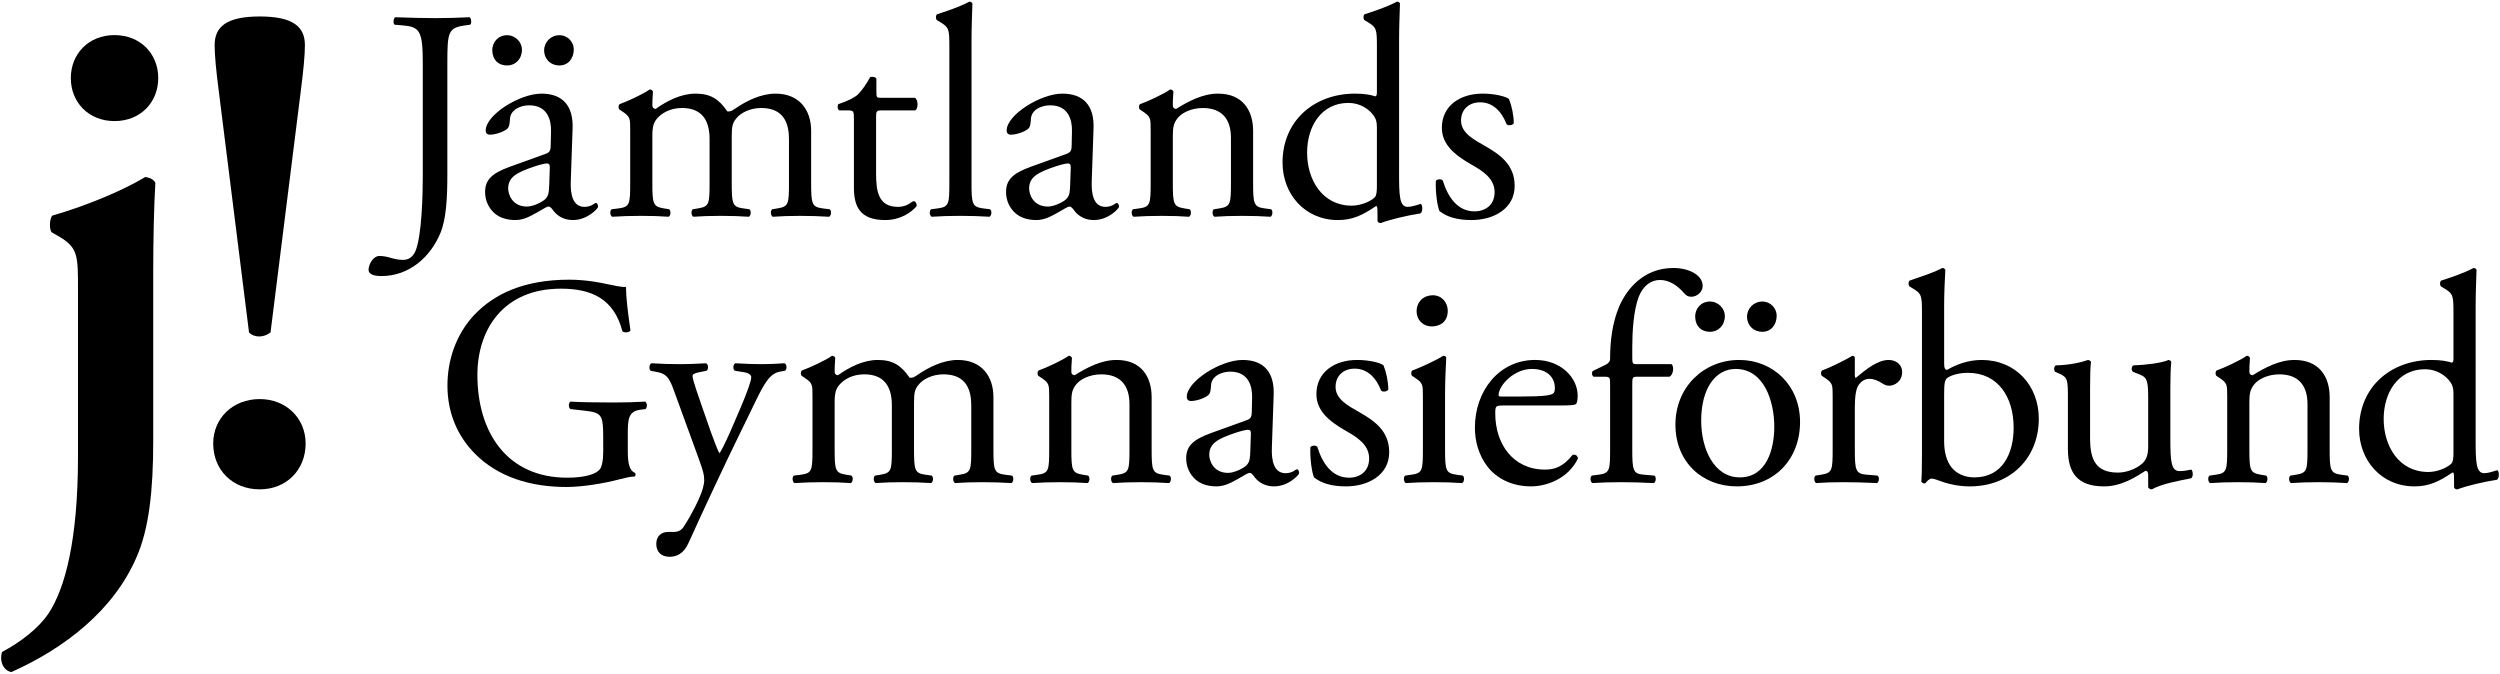
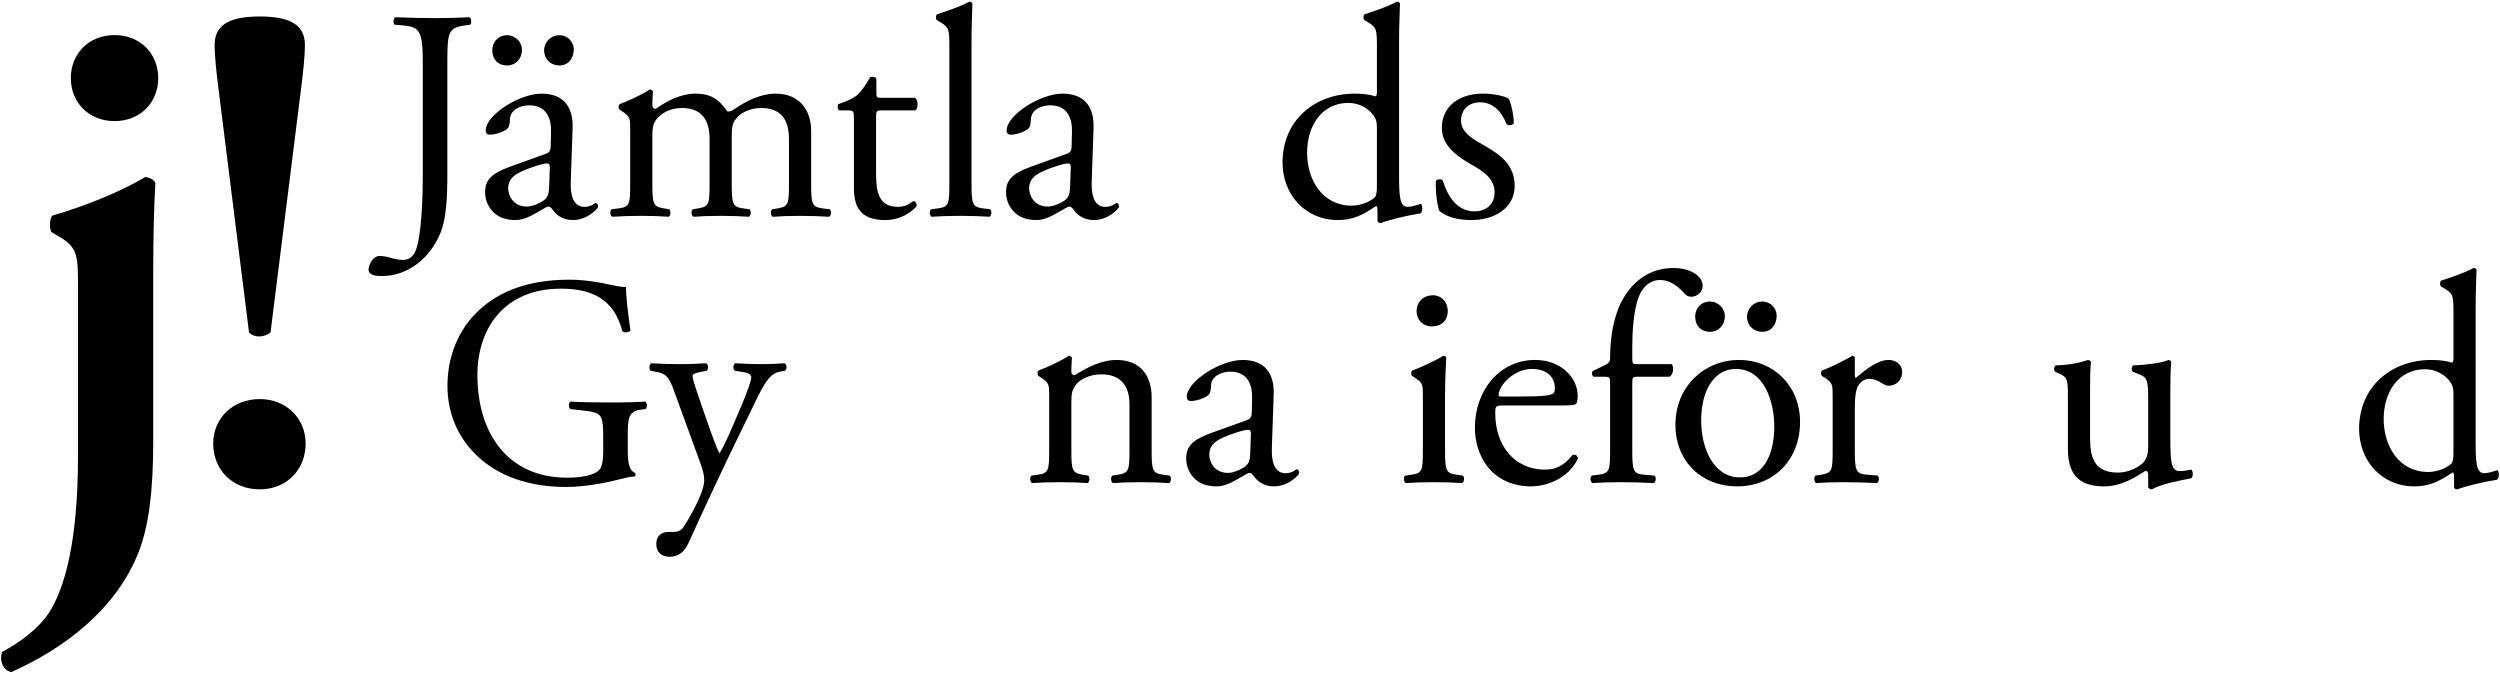
<svg xmlns="http://www.w3.org/2000/svg" version="1.1" id="Lager_1" x="0px" y="0px" viewBox="0 0 449 121" style="enable-background:new 0 0 449 121;" xml:space="preserve">
  <g>
    <path d="M12.72,14.025c0-4.377,3.217-7.722,7.848-7.722c4.634,0,7.852,3.345,7.852,7.722c0,4.377-3.218,7.722-7.852,7.722   C15.937,21.747,12.72,18.402,12.72,14.025L12.72,14.025z M27.519,79.263c0,8.881-0.772,15.702-2.96,20.721   c-4.119,9.651-12.997,16.471-22.519,20.718c-1.417-0.256-2.188-1.929-1.673-3.603c3.346-1.803,6.563-4.245,8.364-6.948   c2.96-4.504,5.276-13.127,5.276-28.183v-30.11c0-5.79,0-7.337-3.217-9.266l-1.545-0.9C8.86,41.177,8.86,39.376,9.374,38.73   c6.691-1.929,13.127-4.76,16.73-6.948c0.772,0.128,1.415,0.385,1.8,1.03c-0.256,4.247-0.385,10.421-0.385,15.699V79.263   L27.519,79.263z" />
    <path d="M48.587,59.707c-1.16,0.9-2.832,1.029-3.862,0l-5.402-43.107c-0.516-3.991-0.775-6.692-0.775-8.493   c0-3.346,2.188-5.149,8.11-5.149c5.918,0,8.104,1.802,8.104,5.149c0,1.801-0.257,4.502-0.771,8.493L48.587,59.707L48.587,59.707z    M38.292,79.652c0-4.504,3.474-7.978,8.366-7.978c4.76,0,8.233,3.475,8.233,7.978c0,4.762-3.473,8.235-8.233,8.235   C41.767,87.887,38.292,84.414,38.292,79.652L38.292,79.652z" />
  </g>
  <g>
    <path d="M75.932,11.435c0-5.972-0.538-6.618-3.712-6.887l-1.345-0.108c-0.323-0.216-0.215-1.184,0.107-1.345   c3.121,0.106,4.95,0.161,7.21,0.161c2.153,0,3.981-0.055,6.134-0.161c0.323,0.161,0.43,1.129,0.108,1.345l-0.808,0.108   c-3.174,0.43-3.282,1.184-3.282,6.887v19.96c0,4.25-0.215,7.963-1.238,10.438c-1.776,4.305-5.595,7.748-10.599,7.748   c-0.646,0-2.314-0.055-2.314-1.131c0-0.915,0.807-2.475,1.937-2.475c0.646,0,1.292,0.108,1.991,0.324   c0.754,0.214,1.507,0.377,2.26,0.377c1.13,0,1.775-0.646,2.152-1.4c1.238-2.529,1.399-10.599,1.399-13.505V11.435z" />
    <path d="M97.994,27.63c0.807-0.269,0.914-0.754,0.914-1.561l0.054-2.475c0.054-1.991-0.592-4.68-3.927-4.68   c-1.507,0-3.336,0.754-3.443,2.421c-0.054,0.862-0.108,1.507-0.538,1.83c-0.807,0.646-2.26,1.023-3.067,1.023   c-0.484,0-0.753-0.269-0.753-0.754c0-2.798,6.08-6.618,10.007-6.618c3.874,0,5.757,2.26,5.596,6.296l-0.323,9.361   c-0.108,2.475,0.376,4.682,2.475,4.682c0.538,0,1.023-0.161,1.345-0.324c0.27-0.161,0.539-0.375,0.7-0.375   c0.215,0,0.377,0.322,0.377,0.699c0,0.269-1.884,2.368-4.52,2.368c-1.291,0-2.582-0.485-3.497-1.669   c-0.216-0.322-0.538-0.754-0.861-0.754c-0.377,0-1.023,0.485-2.099,1.077c-1.184,0.644-2.368,1.345-3.874,1.345   c-1.56,0-2.852-0.432-3.766-1.238c-1.023-0.915-1.669-2.26-1.669-3.766c0-2.099,1.023-3.336,4.466-4.574L97.994,27.63z    M88.417,9.121c-0.054-1.561,1.076-2.798,2.637-2.798c1.56,0,2.69,1.292,2.69,2.583c0,1.667-1.13,2.851-2.69,2.851   C89.546,11.758,88.471,10.79,88.417,9.121z M94.658,37.099c1.076,0,2.744-0.807,3.282-1.345c0.646-0.646,0.646-1.398,0.699-2.529   l0.108-3.174c0-0.591-0.215-0.699-0.538-0.699c-0.323,0-1.238,0.216-2.206,0.538c-3.174,1.076-4.734,1.883-4.734,3.981   C91.268,34.786,91.914,37.099,94.658,37.099z M97.724,9.068c0-1.507,1.184-2.744,2.744-2.744s2.583,1.292,2.583,2.529   c0,1.669-1.022,2.905-2.583,2.905C98.962,11.758,97.778,10.735,97.724,9.068z" />
    <path d="M141.695,24.94c0-3.659-1.614-5.542-5.003-5.542c-2.045,0-3.712,0.915-4.466,1.883c-0.645,0.807-0.807,1.345-0.807,3.228   v8.232c0,3.875,0.108,4.413,2.045,4.682l1.13,0.161c0.377,0.269,0.269,1.184-0.108,1.345c-1.614-0.108-3.174-0.161-5.057-0.161   c-1.937,0-3.39,0.053-4.896,0.161c-0.377-0.161-0.484-1.076-0.108-1.345l0.969-0.161c1.991-0.324,2.045-0.807,2.045-4.682v-7.8   c0-3.606-1.614-5.542-4.95-5.542c-2.206,0-3.712,0.968-4.519,1.936c-0.538,0.646-0.807,1.346-0.807,3.068v8.338   c0,3.875,0.107,4.358,2.045,4.682l0.968,0.161c0.377,0.269,0.269,1.184-0.107,1.345c-1.453-0.108-3.013-0.161-4.896-0.161   c-1.937,0-3.551,0.053-5.219,0.161c-0.377-0.161-0.484-1.076-0.108-1.345l1.292-0.161c1.991-0.269,2.045-0.807,2.045-4.682v-9.416   c0-2.097,0-2.366-1.453-3.336l-0.485-0.322c-0.215-0.216-0.215-0.807,0.054-0.969c1.238-0.43,4.304-1.828,5.38-2.635   c0.216,0,0.485,0.106,0.592,0.375c-0.107,1.238-0.107,2.045-0.107,2.529c0,0.324,0.215,0.593,0.592,0.593   c2.045-1.453,4.573-2.744,7.156-2.744c2.69,0,4.196,0.969,5.703,3.174c0.484,0.108,0.861-0.108,1.345-0.43   c2.153-1.506,4.789-2.744,7.318-2.744c4.304,0,6.402,2.96,6.402,6.673v9.253c0,3.875,0.108,4.413,2.045,4.682l1.292,0.161   c0.376,0.269,0.269,1.184-0.108,1.345c-1.776-0.108-3.336-0.161-5.219-0.161c-1.937,0-3.389,0.053-4.896,0.161   c-0.376-0.161-0.484-1.076-0.107-1.345l0.968-0.161c1.991-0.324,2.045-0.807,2.045-4.682V24.94z" />
    <path d="M158.314,19.828c-0.915,0-0.968,0.161-0.968,1.292v10.061c0,3.12,0.376,5.972,3.927,5.972c0.538,0,1.022-0.108,1.453-0.269   c0.484-0.161,1.184-0.754,1.345-0.754c0.431,0,0.646,0.593,0.538,0.915c-0.968,1.131-2.906,2.475-5.649,2.475   c-4.627,0-5.595-2.583-5.595-5.811V21.389c0-1.453-0.054-1.561-1.131-1.561h-1.506c-0.323-0.216-0.377-0.807-0.162-1.131   c1.561-0.483,2.906-1.182,3.443-1.667c0.7-0.646,1.722-2.099,2.26-3.174c0.269-0.108,0.915-0.108,1.13,0.269v2.421   c0,0.969,0.054,1.023,0.969,1.023h5.972c0.646,0.485,0.538,1.937,0.054,2.26H158.314z" />
    <path d="M174.484,32.74c0,3.875,0.107,4.413,2.044,4.682l1.292,0.161c0.377,0.269,0.269,1.184-0.108,1.345   c-1.775-0.108-3.336-0.161-5.218-0.161c-1.937,0-3.551,0.053-5.165,0.161c-0.377-0.161-0.485-1.076-0.108-1.345l1.238-0.161   c1.991-0.269,2.045-0.807,2.045-4.682V8.422c0-3.174-0.054-3.498-1.669-4.466l-0.538-0.322c-0.269-0.161-0.269-0.915,0-1.076   c1.345-0.432,3.874-1.238,5.811-2.26c0.215,0,0.43,0.106,0.538,0.322c-0.054,1.614-0.161,4.304-0.161,6.671V32.74z" />
    <path d="M191.557,27.63c0.807-0.269,0.914-0.754,0.914-1.561l0.054-2.475c0.054-1.991-0.592-4.68-3.927-4.68   c-1.507,0-3.336,0.754-3.443,2.421c-0.054,0.862-0.108,1.507-0.538,1.83c-0.807,0.646-2.26,1.023-3.067,1.023   c-0.484,0-0.753-0.269-0.753-0.754c0-2.798,6.08-6.618,10.007-6.618c3.874,0,5.757,2.26,5.596,6.296l-0.323,9.361   c-0.108,2.475,0.377,4.682,2.475,4.682c0.538,0,1.023-0.161,1.346-0.324c0.269-0.161,0.538-0.375,0.699-0.375   c0.215,0,0.377,0.322,0.377,0.699c0,0.269-1.884,2.368-4.519,2.368c-1.292,0-2.583-0.485-3.497-1.669   c-0.216-0.322-0.538-0.754-0.861-0.754c-0.377,0-1.023,0.485-2.099,1.077c-1.184,0.644-2.368,1.345-3.874,1.345   c-1.561,0-2.852-0.432-3.766-1.238c-1.023-0.915-1.669-2.26-1.669-3.766c0-2.099,1.023-3.336,4.466-4.574L191.557,27.63z    M188.221,37.099c1.076,0,2.744-0.807,3.282-1.345c0.645-0.646,0.645-1.398,0.699-2.529l0.108-3.174   c0-0.591-0.215-0.699-0.538-0.699c-0.323,0-1.238,0.216-2.206,0.538c-3.174,1.076-4.735,1.883-4.735,3.981   C184.832,34.786,185.477,37.099,188.221,37.099z" />
-     <path d="M206.657,23.325c0-2.097,0-2.366-1.453-3.336l-0.485-0.322c-0.215-0.216-0.215-0.807,0.054-0.969   c1.238-0.43,4.304-1.828,5.38-2.635c0.216,0,0.485,0.106,0.592,0.375c-0.107,1.238-0.107,2.045-0.107,2.529   c0,0.324,0.215,0.593,0.592,0.593c2.26-1.4,4.788-2.744,7.532-2.744c4.466,0,6.296,3.067,6.296,6.673v9.253   c0,3.875,0.107,4.413,2.044,4.682l1.184,0.161c0.377,0.269,0.269,1.184-0.107,1.345c-1.615-0.108-3.174-0.161-5.058-0.161   c-1.937,0-3.551,0.053-5.003,0.161c-0.377-0.161-0.485-1.076-0.108-1.345l1.022-0.161c1.991-0.324,2.045-0.807,2.045-4.682v-8.016   c0-3.067-1.399-5.326-5.057-5.326c-2.045,0-3.82,0.86-4.573,1.883c-0.7,0.915-0.807,1.669-0.807,3.228v8.232   c0,3.875,0.107,4.358,2.045,4.682l0.968,0.161c0.377,0.269,0.269,1.184-0.107,1.345c-1.453-0.108-3.013-0.161-4.896-0.161   c-1.937,0-3.551,0.053-5.058,0.161c-0.376-0.161-0.484-1.076-0.107-1.345l1.13-0.161c1.991-0.269,2.045-0.807,2.045-4.682V23.325z" />
    <path d="M251.274,30.912c0,4.25,0.053,6.241,1.56,6.241c0.592,0,1.507-0.269,2.314-0.538c0.377,0.108,0.43,1.453-0.054,1.722   c-2.26,0.322-5.595,1.129-7.102,1.722c-0.323,0-0.592-0.161-0.592-0.432v-0.913c0-0.807,0-1.453-0.108-1.668h-0.215   c-2.368,1.614-4.196,2.475-6.779,2.475c-5.972,0-9.954-4.682-9.954-10.33c0-7.533,5.704-12.376,13.021-12.376   c1.83,0,3.013,0.269,3.605,0.485c0.27,0,0.323-0.324,0.323-0.754V8.422c0-3.174-0.053-3.498-1.668-4.466l-0.538-0.322   c-0.269-0.161-0.269-0.915,0-1.076c1.345-0.432,3.874-1.238,5.811-2.26c0.215,0,0.43,0.106,0.538,0.322   c-0.054,1.614-0.161,4.304-0.161,6.671V30.912z M247.292,22.842c0-1.076-0.215-1.561-0.592-2.099   c-0.807-1.131-2.421-2.26-4.519-2.26c-4.896,0-7.425,4.25-7.425,8.931c0,4.896,2.744,9.523,8.017,9.523   c1.453,0,3.282-0.646,4.143-1.506c0.323-0.324,0.376-1.131,0.376-1.991V22.842z" />
    <path d="M271.012,17.784c0.484,1.182,0.861,2.905,0.861,4.357c-0.216,0.377-1.023,0.485-1.292,0.163   c-0.915-2.368-2.529-3.928-4.734-3.928c-2.099,0-3.443,1.345-3.443,3.282c0,2.205,2.26,3.389,4.142,4.466   c2.852,1.614,5.488,3.443,5.488,7.262c0,4.089-3.766,6.135-7.748,6.135c-2.529,0-4.412-0.538-5.757-1.614   c-0.43-1.023-0.753-3.659-0.646-5.436c0.269-0.322,0.969-0.375,1.238-0.053c0.915,2.959,2.637,5.542,5.703,5.542   c1.937,0,3.605-1.131,3.605-3.443c0-2.475-2.153-3.82-4.143-4.949c-3.121-1.776-5.326-3.659-5.326-6.618   c0-3.928,3.228-6.135,7.317-6.135C268.536,16.815,270.527,17.353,271.012,17.784z" />
  </g>
  <g>
    <path d="M112.752,81.113c0,2.152,0.322,3.443,1.291,3.819c0.161,0.163,0.161,0.485-0.054,0.646c-0.646,0-1.614,0.216-2.637,0.485   c-2.852,0.754-6.725,1.4-9.631,1.4c-6.403,0-12.267-1.776-16.41-5.974c-3.228-3.228-4.95-7.478-4.95-12.213   c0-4.573,1.507-9.2,4.843-12.751c3.605-3.767,8.931-6.296,17.055-6.296c3.067,0,5.918,0.593,6.833,0.807   c1.023,0.216,2.69,0.593,3.336,0.485c0,1.776,0.323,4.574,0.807,7.802c-0.162,0.43-1.13,0.485-1.453,0.161   c-1.507-5.811-5.542-7.639-11.03-7.639c-10.437,0-15.011,7.425-15.011,15.495c0,10.33,5.326,18.454,16.141,18.454   c3.336,0,5.327-0.699,5.919-1.614c0.269-0.377,0.538-1.345,0.538-3.067v-2.153c0-4.519-0.162-4.842-3.497-5.218l-2.368-0.269   c-0.43-0.216-0.376-1.184,0-1.345c1.561,0.108,4.52,0.161,7.694,0.161c2.099,0,3.928-0.053,5.704-0.161   c0.376,0.214,0.43,1.021,0.053,1.345l-0.861,0.108c-2.26,0.269-2.313,1.775-2.313,4.519V81.113z" />
    <path d="M117.867,97.684c0-1.453,0.969-2.153,2.153-2.153h1.022c0.861,0,1.4-0.375,1.776-0.968c1.561-2.421,2.637-4.68,3.121-5.972   c0.162-0.43,0.538-1.561,0.538-2.313c0-1.077-0.215-1.722-0.914-3.712l-4.197-11.514c-0.914-2.53-1.291-3.82-3.174-4.197   l-1.345-0.269c-0.323-0.269-0.269-1.184,0.162-1.345c1.722,0.108,3.336,0.161,5.111,0.161c1.453,0,2.959-0.053,4.68-0.161   c0.431,0.161,0.485,1.076,0.108,1.345l-1.345,0.269c-0.754,0.161-1.184,0.322-1.184,0.699c0,0.646,1.238,4.142,1.56,5.057   l1.722,4.951c0.323,0.86,1.346,3.712,1.561,3.82c0.161-0.108,1.022-1.776,1.991-3.981l1.83-4.252   c1.184-2.798,1.883-4.788,1.883-5.379c0-0.377-0.323-0.754-1.291-0.915l-1.669-0.269c-0.376-0.269-0.323-1.184,0.108-1.345   c1.722,0.108,3.336,0.161,4.734,0.161c1.346,0,2.583-0.053,4.089-0.161c0.431,0.214,0.485,1.021,0.108,1.345l-0.915,0.161   c-1.776,0.324-2.744,1.883-4.573,5.703l-3.013,6.188c-1.776,3.605-6.188,12.967-8.824,18.831c-0.915,2.044-2.206,2.529-3.443,2.529   C118.675,99.997,117.867,99.029,117.867,97.684z" />
-     <path d="M174.434,72.773c0-3.659-1.614-5.542-5.003-5.542c-2.045,0-3.712,0.915-4.466,1.883c-0.645,0.807-0.807,1.345-0.807,3.228   v8.233c0,3.874,0.108,4.411,2.045,4.68l1.13,0.161c0.377,0.269,0.269,1.184-0.108,1.345c-1.614-0.108-3.174-0.161-5.057-0.161   c-1.937,0-3.389,0.053-4.896,0.161c-0.377-0.161-0.484-1.076-0.108-1.345l0.969-0.161c1.991-0.324,2.045-0.807,2.045-4.68v-7.802   c0-3.606-1.614-5.542-4.95-5.542c-2.206,0-3.712,0.968-4.519,1.936c-0.538,0.646-0.807,1.346-0.807,3.068v8.34   c0,3.874,0.107,4.357,2.045,4.68l0.968,0.161c0.377,0.269,0.269,1.184-0.107,1.345c-1.453-0.108-3.013-0.161-4.896-0.161   c-1.937,0-3.551,0.053-5.219,0.161c-0.377-0.161-0.484-1.076-0.108-1.345l1.292-0.161c1.991-0.269,2.045-0.807,2.045-4.68v-9.417   c0-2.097,0-2.366-1.453-3.336l-0.485-0.322c-0.215-0.216-0.215-0.807,0.054-0.969c1.238-0.43,4.304-1.828,5.38-2.635   c0.216,0,0.485,0.106,0.592,0.375c-0.107,1.238-0.107,2.045-0.107,2.53c0,0.322,0.215,0.591,0.592,0.591   c2.045-1.453,4.573-2.744,7.156-2.744c2.69,0,4.196,0.969,5.703,3.174c0.484,0.108,0.861-0.108,1.345-0.43   c2.153-1.506,4.789-2.744,7.318-2.744c4.304,0,6.402,2.96,6.402,6.673v9.254c0,3.874,0.108,4.411,2.045,4.68l1.292,0.161   c0.376,0.269,0.269,1.184-0.108,1.345c-1.776-0.108-3.336-0.161-5.219-0.161c-1.937,0-3.39,0.053-4.896,0.161   c-0.376-0.161-0.484-1.076-0.107-1.345l0.968-0.161c1.991-0.324,2.045-0.807,2.045-4.68V72.773z" />
    <path d="M188.433,71.158c0-2.097,0-2.366-1.453-3.336l-0.485-0.322c-0.215-0.216-0.215-0.807,0.054-0.969   c1.238-0.43,4.304-1.828,5.38-2.635c0.216,0,0.485,0.106,0.592,0.375c-0.107,1.238-0.107,2.045-0.107,2.53   c0,0.322,0.215,0.591,0.592,0.591c2.26-1.4,4.788-2.744,7.532-2.744c4.466,0,6.296,3.067,6.296,6.673v9.254   c0,3.874,0.107,4.411,2.044,4.68l1.184,0.161c0.377,0.269,0.269,1.184-0.107,1.345c-1.615-0.108-3.174-0.161-5.058-0.161   c-1.937,0-3.551,0.053-5.003,0.161c-0.377-0.161-0.485-1.076-0.108-1.345l1.022-0.161c1.991-0.324,2.045-0.807,2.045-4.68v-8.017   c0-3.067-1.399-5.326-5.057-5.326c-2.045,0-3.82,0.86-4.573,1.883c-0.7,0.915-0.807,1.669-0.807,3.228v8.233   c0,3.874,0.107,4.357,2.045,4.68l0.968,0.161c0.377,0.269,0.269,1.184-0.107,1.345c-1.453-0.108-3.013-0.161-4.896-0.161   c-1.937,0-3.551,0.053-5.058,0.161c-0.376-0.161-0.484-1.076-0.107-1.345l1.13-0.161c1.991-0.269,2.045-0.807,2.045-4.68V71.158z" />
    <path d="M223.909,75.463c0.807-0.269,0.914-0.754,0.914-1.561l0.054-2.475c0.054-1.991-0.592-4.68-3.927-4.68   c-1.507,0-3.336,0.754-3.443,2.421c-0.054,0.862-0.108,1.507-0.538,1.83c-0.807,0.646-2.26,1.023-3.067,1.023   c-0.484,0-0.753-0.269-0.753-0.754c0-2.798,6.08-6.618,10.007-6.618c3.874,0,5.757,2.26,5.596,6.296l-0.323,9.361   c-0.108,2.475,0.377,4.682,2.475,4.682c0.538,0,1.023-0.161,1.346-0.324c0.269-0.161,0.538-0.375,0.699-0.375   c0.215,0,0.377,0.322,0.377,0.699c0,0.269-1.884,2.368-4.519,2.368c-1.292,0-2.583-0.485-3.497-1.669   c-0.216-0.322-0.538-0.754-0.861-0.754c-0.377,0-1.023,0.485-2.099,1.077c-1.184,0.644-2.368,1.345-3.874,1.345   c-1.561,0-2.852-0.432-3.766-1.238c-1.023-0.915-1.669-2.26-1.669-3.766c0-2.099,1.023-3.336,4.466-4.574L223.909,75.463z    M220.573,84.931c1.076,0,2.744-0.807,3.282-1.345c0.645-0.646,0.645-1.398,0.699-2.529l0.108-3.174   c0-0.591-0.215-0.699-0.538-0.699c-0.323,0-1.238,0.216-2.206,0.538c-3.174,1.076-4.735,1.883-4.735,3.981   C217.183,82.619,217.829,84.931,220.573,84.931z" />
-     <path d="M248.478,65.617c0.484,1.184,0.861,2.904,0.861,4.357c-0.216,0.377-1.023,0.485-1.292,0.163   c-0.915-2.368-2.529-3.928-4.734-3.928c-2.099,0-3.443,1.345-3.443,3.282c0,2.205,2.26,3.389,4.143,4.466   c2.852,1.614,5.488,3.443,5.488,7.262c0,4.089-3.766,6.135-7.748,6.135c-2.529,0-4.412-0.538-5.757-1.615   c-0.43-1.021-0.753-3.658-0.646-5.434c0.269-0.322,0.969-0.375,1.238-0.053c0.915,2.959,2.637,5.542,5.703,5.542   c1.937,0,3.605-1.131,3.605-3.443c0-2.475-2.153-3.82-4.143-4.949c-3.121-1.776-5.326-3.659-5.326-6.618   c0-3.928,3.228-6.135,7.317-6.135C246.003,64.648,247.994,65.186,248.478,65.617z" />
    <path d="M255.55,71.158c0-2.097,0-2.366-1.453-3.336l-0.485-0.322c-0.215-0.216-0.215-0.807,0.054-0.969   c1.238-0.43,4.304-1.828,5.542-2.635c0.269,0,0.484,0.106,0.538,0.322c-0.108,1.883-0.215,4.466-0.215,6.671v9.686   c0,3.874,0.107,4.411,2.045,4.68l1.13,0.161c0.376,0.269,0.269,1.184-0.108,1.345c-1.614-0.108-3.174-0.161-5.057-0.161   c-1.937,0-3.551,0.053-5.058,0.161c-0.376-0.161-0.484-1.076-0.107-1.345l1.13-0.161c1.991-0.269,2.045-0.807,2.045-4.68V71.158z    M260.016,55.825c0,1.936-1.345,2.798-2.852,2.798c-1.668,0-2.744-1.238-2.744-2.691c0-1.775,1.291-2.904,2.905-2.904   C258.94,53.027,260.016,54.317,260.016,55.825z" />
    <path d="M270.003,72.826c-1.4,0-1.453,0.108-1.453,1.453c0,5.434,3.174,10.061,8.932,10.061c1.775,0,3.282-0.538,4.949-2.637   c0.538-0.161,0.915,0.161,0.969,0.646c-1.776,3.659-5.649,5.004-8.448,5.004c-3.497,0-6.241-1.507-7.801-3.551   c-1.615-2.099-2.26-4.627-2.26-6.995c0-6.618,4.358-12.16,10.815-12.16c4.627,0,7.64,3.174,7.64,6.404   c0,0.752-0.107,1.184-0.215,1.398c-0.162,0.324-0.915,0.377-3.174,0.377H270.003z M273.338,71.212c3.981,0,5.165-0.216,5.595-0.538   c0.162-0.108,0.323-0.324,0.323-1.023c0-1.506-1.022-3.39-4.142-3.39c-3.174,0-5.919,2.905-5.972,4.682   c0,0.108,0,0.269,0.376,0.269H273.338z" />
    <path d="M294.071,67.661c-0.915,0-0.915,0.108-0.915,1.561v11.353c0,3.874,0.108,4.519,2.045,4.68l1.936,0.161   c0.377,0.269,0.269,1.184-0.108,1.345c-2.421-0.108-3.981-0.161-5.864-0.161c-1.937,0-3.551,0.053-5.165,0.161   c-0.376-0.161-0.484-1.076-0.107-1.345l1.237-0.161c1.991-0.269,2.045-0.807,2.045-4.68V69.222c0-1.453,0-1.561-1.076-1.561h-1.883   c-0.323-0.216-0.377-0.699-0.162-1.023l2.314-1.129c0.43-0.216,0.807-0.538,0.807-1.076c0-3.121,0.377-6.457,1.669-9.47   c1.345-3.067,4.358-6.832,9.685-6.832c2.851,0,5.273,1.29,5.273,3.228c0,1.076-1.023,1.937-2.045,1.937   c-0.591,0-0.915-0.216-1.292-0.646c-1.021-1.184-2.529-2.368-4.304-2.368c-1.669,0-3.013,1.021-3.82,2.959   c-0.968,2.475-1.184,6.402-1.184,9.093v1.561c0,1.453,0,1.506,0.915,1.506h6.133c0.593,0.538,0.216,2.044-0.375,2.26H294.071z" />
    <path d="M323.289,75.785c0,6.726-4.627,11.569-11.352,11.569c-6.188,0-11.031-4.358-11.031-11.084   c0-6.779,5.112-11.622,11.461-11.622C318.392,64.648,323.289,69.167,323.289,75.785z M304.457,56.954   c-0.053-1.561,1.076-2.798,2.637-2.798c1.561,0,2.69,1.292,2.69,2.583c0,1.667-1.129,2.851-2.69,2.851   C305.588,59.59,304.511,58.622,304.457,56.954z M311.721,66.261c-3.551,0-6.188,3.39-6.188,9.309   c0,4.896,2.206,10.168,6.942,10.168c4.734,0,6.186-4.949,6.186-9.092C318.661,72.072,316.832,66.261,311.721,66.261z    M313.765,56.901c0-1.507,1.184-2.744,2.744-2.744c1.561,0,2.583,1.292,2.583,2.529c0,1.669-1.023,2.905-2.583,2.905   C315.004,59.59,313.82,58.568,313.765,56.901z" />
    <path d="M329.146,71.158c0-2.097,0-2.366-1.453-3.336l-0.485-0.322c-0.214-0.216-0.214-0.807,0.055-0.969   c1.237-0.43,4.088-1.828,5.434-2.635c0.269,0.053,0.43,0.161,0.43,0.375v3.121c0,0.269,0.053,0.43,0.161,0.485   c1.883-1.561,3.928-3.229,5.919-3.229c1.345,0,2.421,0.862,2.421,2.153c0,1.775-1.453,2.474-2.313,2.474   c-0.538,0-0.808-0.161-1.184-0.377c-0.807-0.538-1.615-0.86-2.368-0.86c-0.862,0-1.507,0.483-1.937,1.076   c-0.538,0.754-0.699,2.313-0.699,4.142v7.318c0,3.874,0.108,4.519,2.152,4.68l1.938,0.161c0.377,0.269,0.269,1.184-0.108,1.345   c-2.529-0.108-4.089-0.161-5.972-0.161c-1.937,0-3.551,0.053-4.951,0.161c-0.375-0.161-0.483-1.076-0.106-1.345l1.021-0.161   c1.991-0.324,2.045-0.807,2.045-4.68V71.158z" />
-     <path d="M345.185,56.255c0-3.174-0.053-3.498-1.667-4.466l-0.538-0.322c-0.269-0.163-0.269-0.915,0-1.076   c1.237-0.485,3.82-1.184,5.864-2.26c0.216,0,0.43,0.106,0.538,0.322c-0.108,1.883-0.214,4.304-0.214,6.671v10.169   c0,0.915,0.214,1.131,0.538,1.131c1.398-0.807,3.55-1.776,6.186-1.776c6.135,0,10.277,4.627,10.277,10.546   c0,7.156-5.165,12.16-12.376,12.16c-1.991,0-3.497-0.377-4.573-0.7c-1.131-0.375-1.83-0.699-2.26-0.699   c-0.43,0-0.862,0.43-1.131,0.807c-0.053,0.055-0.106,0.055-0.214,0.055c-0.216,0-0.431-0.108-0.538-0.324   c0.053-0.754,0.106-1.775,0.106-4.573V56.255z M349.168,79.283c0,1.883,0.43,3.551,1.345,4.68c0.915,1.131,2.368,1.775,4.089,1.775   c5.057,0,7.048-4.304,7.048-8.931c0-5.542-2.852-9.846-8.179-9.846c-1.614,0-2.905,0.377-3.659,0.86   c-0.538,0.377-0.644,0.969-0.644,3.067V79.283z" />
    <path d="M375.377,78.69c0,3.712,0.915,6.188,5.003,6.188c1.453,0,3.174-0.591,4.358-1.614c0.701-0.646,1.076-1.453,1.076-3.121   V71.32c0-3.498-0.375-3.606-1.991-4.25l-0.699-0.269c-0.377-0.216-0.377-0.969,0.055-1.184c2.152-0.055,5.111-0.432,6.294-0.969   c0.269,0.055,0.43,0.161,0.485,0.377c-0.108,1.023-0.163,2.69-0.163,4.68v9.04c0,4.25,0.163,5.864,1.668,5.864   c0.646,0,1.345-0.108,2.099-0.269c0.322,0.269,0.377,1.345-0.053,1.561c-2.099,0.43-5.22,0.968-7.049,1.991   c-0.269,0-0.538-0.161-0.646-0.377v-2.206c0-0.483-0.161-0.752-0.483-0.752c-1.614,1.021-4.25,2.798-7.425,2.798   c-4.735,0-6.51-2.368-6.51-6.726v-8.985c0-3.39,0-3.874-1.615-4.573l-0.646-0.269c-0.322-0.27-0.269-1.023,0.108-1.184   c2.475-0.055,4.574-0.539,5.758-0.969c0.322,0.055,0.483,0.161,0.538,0.377c-0.108,0.915-0.161,2.045-0.161,4.68V78.69z" />
-     <path d="M400.007,71.158c0-2.097,0-2.366-1.453-3.336l-0.485-0.322c-0.214-0.216-0.214-0.807,0.055-0.969   c1.237-0.43,4.304-1.828,5.379-2.635c0.216,0,0.485,0.106,0.593,0.375c-0.108,1.238-0.108,2.045-0.108,2.53   c0,0.322,0.214,0.591,0.591,0.591c2.26-1.4,4.79-2.744,7.533-2.744c4.466,0,6.296,3.067,6.296,6.673v9.254   c0,3.874,0.108,4.411,2.044,4.68l1.184,0.161c0.377,0.269,0.269,1.184-0.108,1.345c-1.614-0.108-3.174-0.161-5.057-0.161   c-1.937,0-3.551,0.053-5.004,0.161c-0.377-0.161-0.483-1.076-0.106-1.345l1.021-0.161c1.991-0.324,2.045-0.807,2.045-4.68v-8.017   c0-3.067-1.4-5.326-5.057-5.326c-2.045,0-3.82,0.86-4.574,1.883c-0.699,0.915-0.807,1.669-0.807,3.228v8.233   c0,3.874,0.108,4.357,2.044,4.68l0.969,0.161c0.375,0.269,0.269,1.184-0.108,1.345c-1.453-0.108-3.013-0.161-4.896-0.161   c-1.937,0-3.551,0.053-5.057,0.161c-0.377-0.161-0.485-1.076-0.108-1.345l1.129-0.161c1.991-0.269,2.045-0.807,2.045-4.68V71.158z" />
    <path d="M444.623,78.745c0,4.25,0.055,6.241,1.561,6.241c0.591,0,1.506-0.269,2.314-0.538c0.375,0.108,0.43,1.453-0.055,1.722   c-2.26,0.322-5.595,1.129-7.103,1.722c-0.322,0-0.591-0.161-0.591-0.43v-0.915c0-0.808,0-1.453-0.108-1.668h-0.214   c-2.368,1.614-4.197,2.475-6.78,2.475c-5.972,0-9.953-4.682-9.953-10.33c0-7.533,5.703-12.376,13.022-12.376   c1.828,0,3.012,0.269,3.605,0.485c0.269,0,0.322-0.324,0.322-0.754v-8.124c0-3.174-0.053-3.498-1.667-4.466l-0.538-0.322   c-0.269-0.163-0.269-0.915,0-1.076c1.345-0.432,3.874-1.238,5.81-2.26c0.216,0,0.431,0.106,0.538,0.322   c-0.053,1.614-0.161,4.304-0.161,6.671V78.745z M440.642,70.674c0-1.076-0.214-1.561-0.591-2.099   c-0.807-1.131-2.422-2.26-4.519-2.26c-4.896,0-7.425,4.25-7.425,8.931c0,4.896,2.743,9.523,8.016,9.523   c1.453,0,3.282-0.646,4.142-1.506c0.324-0.324,0.377-1.131,0.377-1.991V70.674z" />
  </g>
</svg>